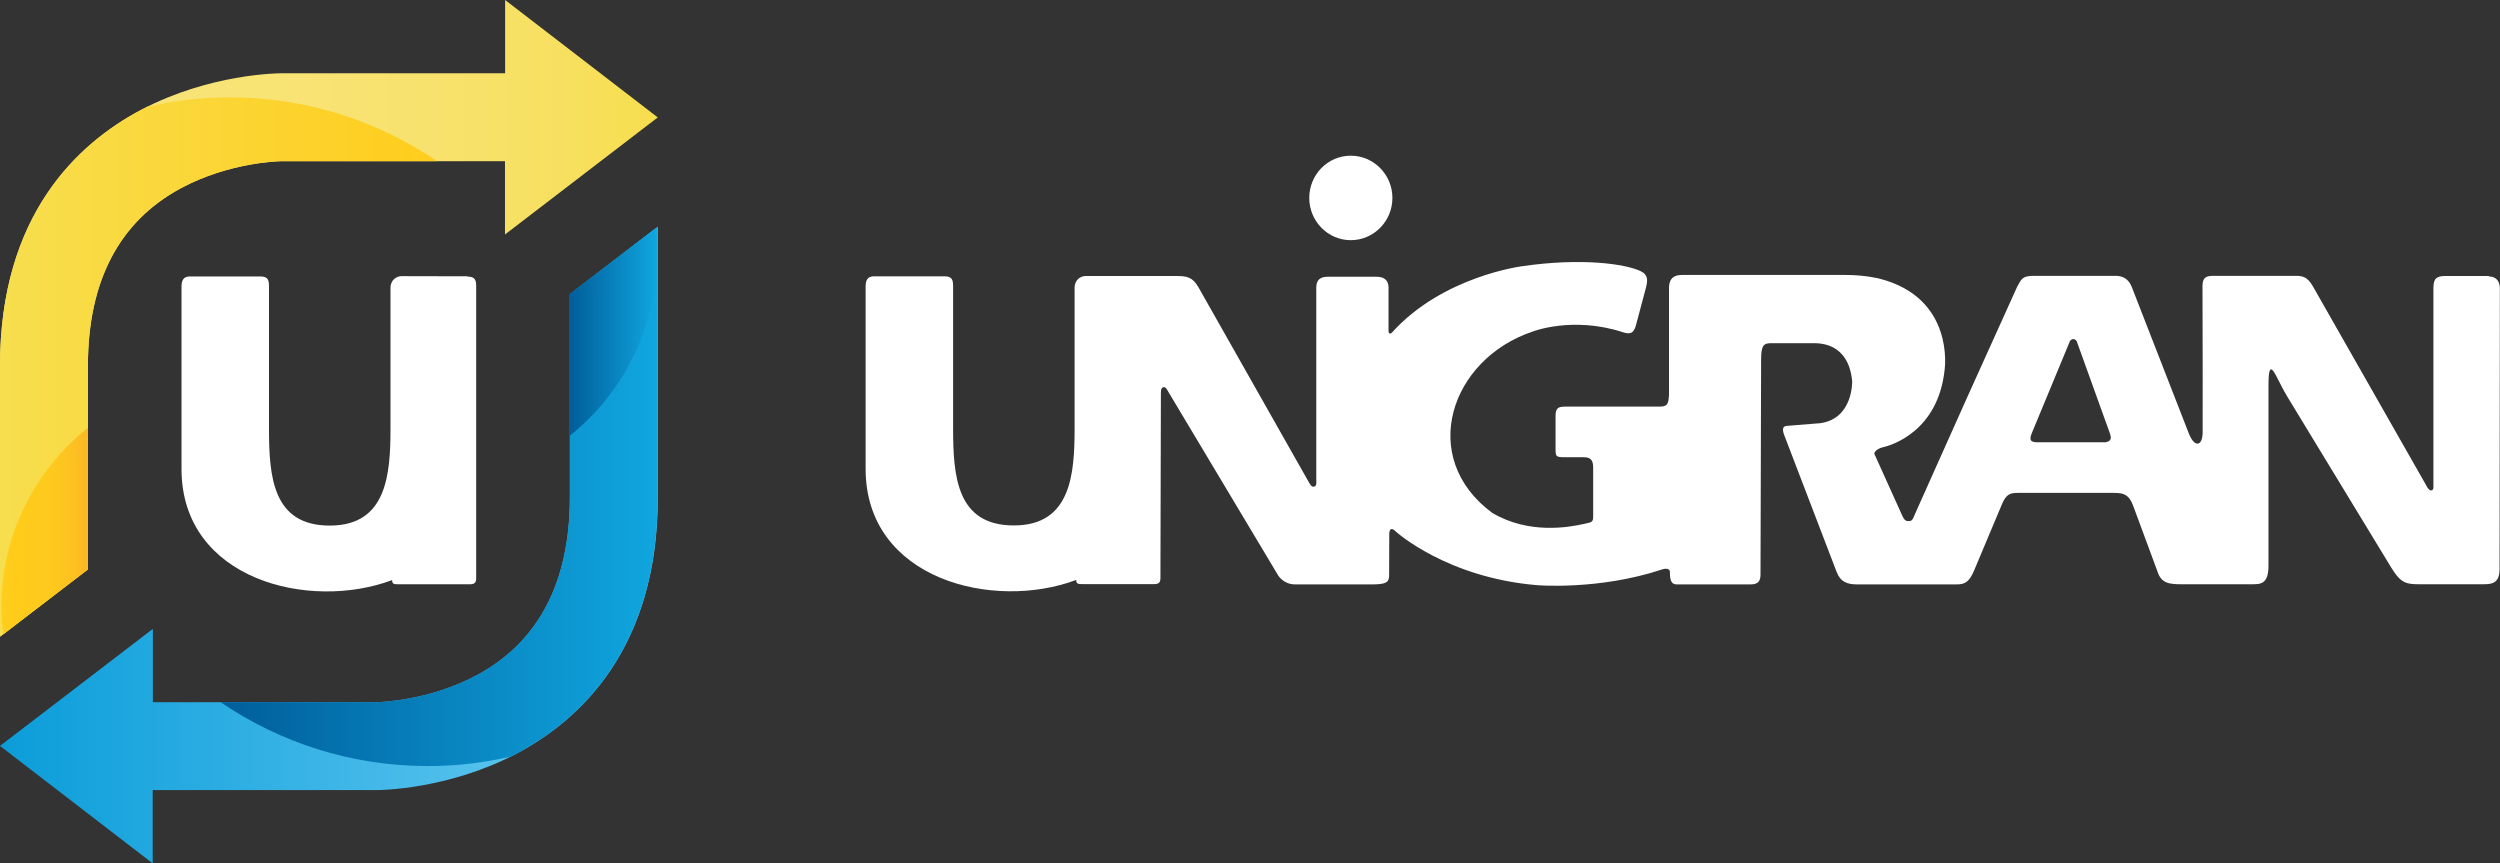
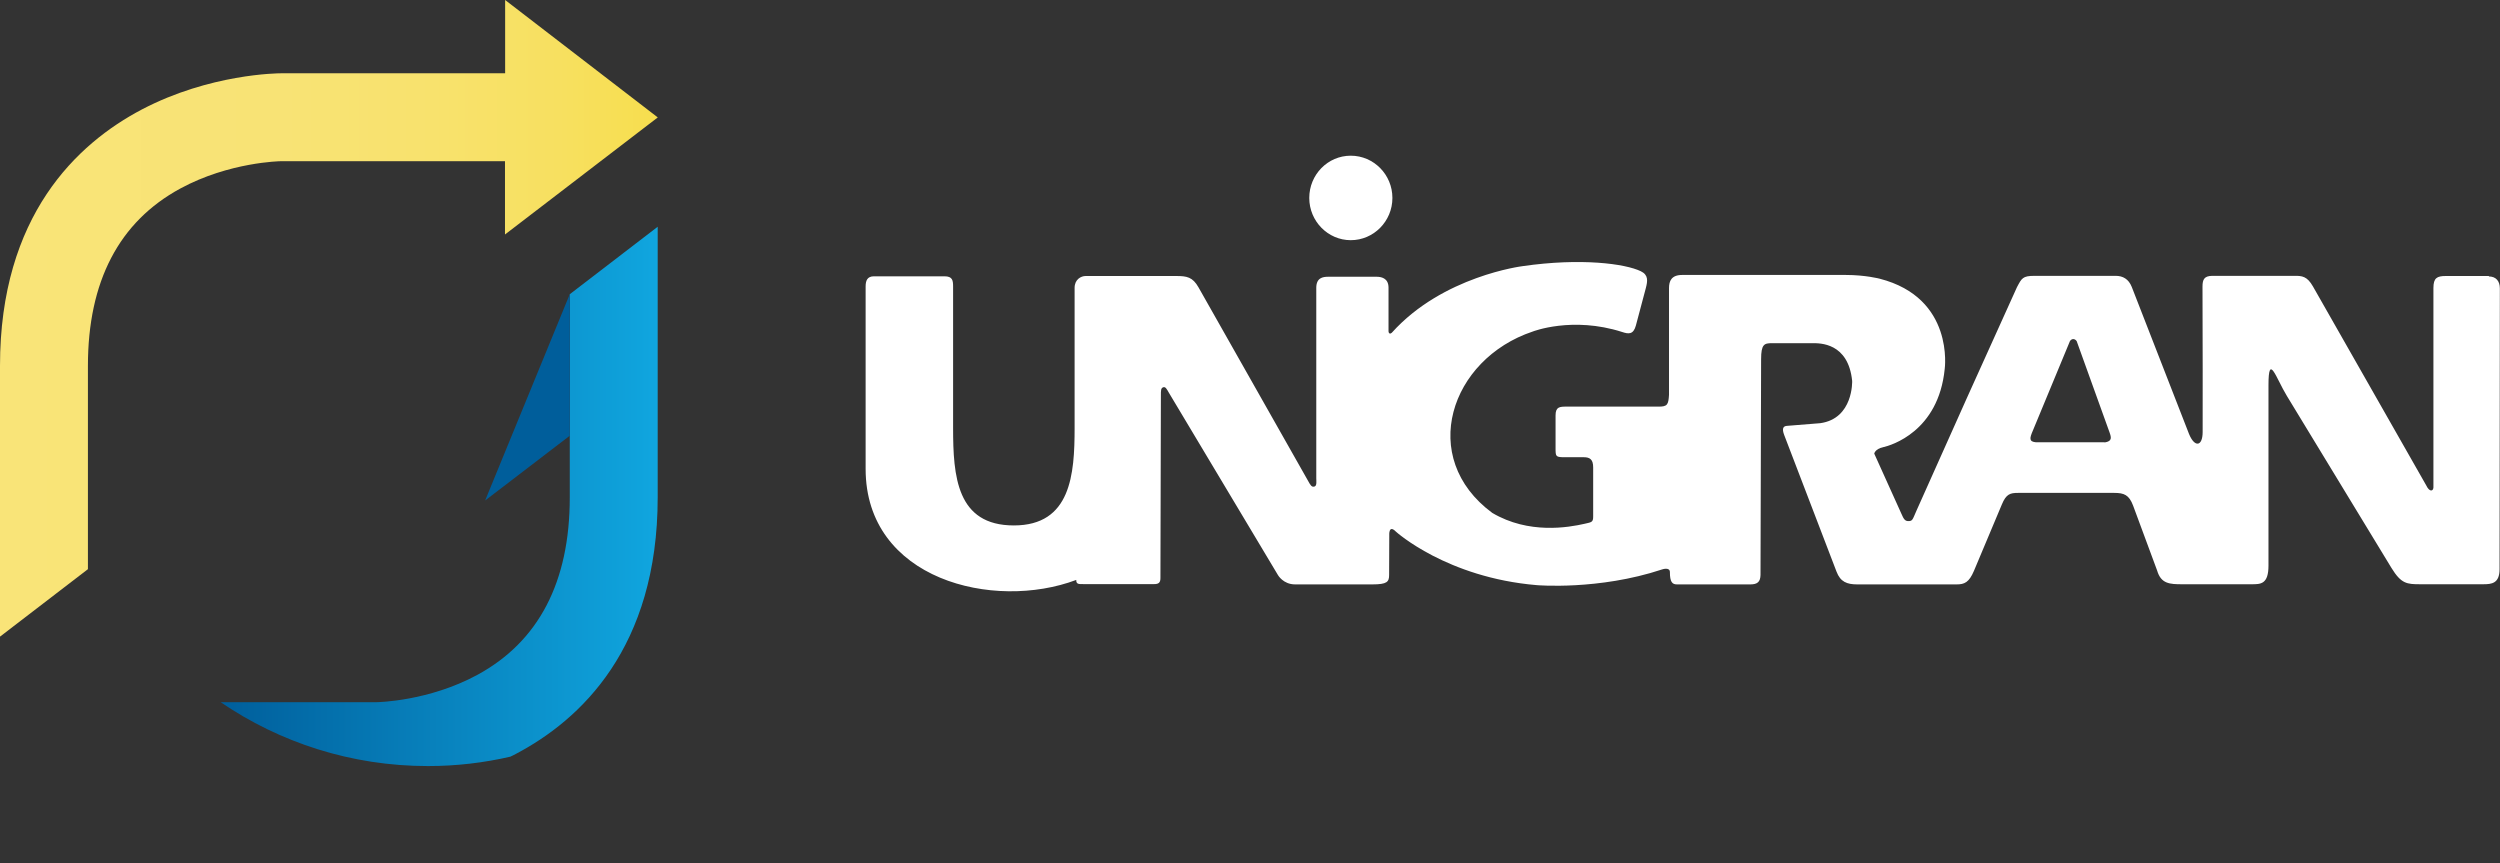
<svg xmlns="http://www.w3.org/2000/svg" xmlns:xlink="http://www.w3.org/1999/xlink" id="Camada_1" viewBox="0 0 167.48 57.84">
  <rect x="0" y="0" width="167.48" height="57.84" fill="#333333" stroke="none" />
  <defs>
    <style>
      .cls-1 {
        fill: url(#New_Gradient_Swatch_7);
      }

      .cls-2 {
        fill: url(#New_Gradient_Swatch_5);
      }

      .cls-3 {
        fill: #ffffff;
      }

      .cls-4 {
        fill: url(#New_Gradient_Swatch_5-2);
      }

      .cls-5 {
        fill: url(#New_Gradient_Swatch_6);
      }

      .cls-6 {
        fill: url(#New_Gradient_Swatch_4);
      }

      .cls-7 {
        fill: url(#New_Gradient_Swatch_1);
      }
    </style>
    <linearGradient id="New_Gradient_Swatch_7" data-name="New Gradient Swatch 7" x1="0" y1="21.33" x2="44.07" y2="21.33" gradientUnits="userSpaceOnUse">
      <stop offset="0" stop-color="#f9e478" />
      <stop offset=".43" stop-color="#f8e375" />
      <stop offset=".66" stop-color="#f8e26d" />
      <stop offset=".85" stop-color="#f7e060" />
      <stop offset="1" stop-color="#f7de4e" />
    </linearGradient>
    <linearGradient id="New_Gradient_Swatch_6" data-name="New Gradient Swatch 6" x1="0" y1="24.59" x2="29.28" y2="24.59" gradientUnits="userSpaceOnUse">
      <stop offset="0" stop-color="#f7de4e" />
      <stop offset="1" stop-color="#ffcd1c" />
    </linearGradient>
    <linearGradient id="New_Gradient_Swatch_1" data-name="New Gradient Swatch 1" x1=".1" y1="35.57" x2="5.89" y2="35.57" gradientUnits="userSpaceOnUse">
      <stop offset="0" stop-color="#ffcd1c" />
      <stop offset=".53" stop-color="#feca1d" />
      <stop offset=".81" stop-color="#fdc220" />
      <stop offset="1" stop-color="#fbb825" />
    </linearGradient>
    <linearGradient id="New_Gradient_Swatch_4" data-name="New Gradient Swatch 4" x1="-1544.32" y1="-468.2" x2="-1500.25" y2="-468.2" gradientTransform="translate(-1500.25 -431.68) rotate(-180)" gradientUnits="userSpaceOnUse">
      <stop offset="0" stop-color="#6dcdf4" />
      <stop offset="1" stop-color="#0b9dd9" />
    </linearGradient>
    <linearGradient id="New_Gradient_Swatch_5" data-name="New Gradient Swatch 5" x1="-1544.32" y1="-464.93" x2="-1515.03" y2="-464.93" gradientTransform="translate(-1500.25 -431.68) rotate(-180)" gradientUnits="userSpaceOnUse">
      <stop offset="0" stop-color="#10a6df" />
      <stop offset="1" stop-color="#005e9b" />
    </linearGradient>
    <linearGradient id="New_Gradient_Swatch_5-2" data-name="New Gradient Swatch 5" x1="-1544.21" y1="-453.95" x2="-1538.42" y2="-453.95" xlink:href="#New_Gradient_Swatch_5" />
  </defs>
  <g>
    <path class="cls-3" d="M90.49,16.09c1.54,0,2.79-1.27,2.79-2.83s-1.25-2.83-2.79-2.83-2.78,1.27-2.78,2.83,1.25,2.83,2.78,2.83Z" />
    <path class="cls-3" d="M166.74,18.49h-2.89c-.59,0-.83.13-.83.8v13.37c-.02.28-.28.29-.48-.14l-7.59-13.33c-.39-.68-.72-.72-1.27-.71h-5.49c-.53.01-.64.25-.64.72.02,3.42.01,8.14.01,9.74,0,.97-.53,1.06-.91.14l-3.84-9.86c-.21-.53-.6-.74-1.07-.74h-5.45c-.79,0-.85.16-1.17.76l-3.34,7.39-3.4,7.6c-.26.59-.25.68-.54.68-.22,0-.31-.14-.46-.49l-1.82-4.03s.05-.31.59-.43c.54-.12,3.71-1.05,4.13-5.24,0,0,.67-4.76-4.36-6.05,0,0-.95-.25-2.27-.25h-10.96c-.72,0-.88.41-.88.88v7.15c-.04.65-.1.8-.72.79h-6.14c-.46,0-.74.01-.74.59v2.17c0,.6,0,.63.65.63h1.24c.41,0,.63.15.63.68v3.27c.01.43-.13.4-.58.51-1.06.24-3.73.72-6.18-.73-5.01-3.7-2.82-10.3,2.71-12.15,0,0,2.65-1.04,5.99.03.42.14.75.19.92-.43l.67-2.52c.12-.47.18-.87-.34-1.12-1.03-.5-4-.91-7.92-.34,0,0-5.35.66-8.76,4.46-.09.09-.21.08-.22-.1,0-.07,0-.2,0-.33v-2.59c0-.66-.52-.73-.8-.73h-3.25c-.35,0-.79.07-.79.74v12.76c0,.18.05.49-.11.55-.1.03-.2.04-.34-.2l-7.44-13.14c-.39-.69-.78-.76-1.49-.76h-6.07c-.31,0-.74.23-.74.79v9.39h0c0,3.1-.24,6.53-4.07,6.53s-4.07-3.29-4.07-6.53v-9.47c0-.42-.04-.69-.58-.69h-4.72c-.45,0-.56.29-.56.68v12.22c0,7.43,8.58,9.52,14.11,7.44-.01.3.18.28.49.28h4.73c.3,0,.42-.1.42-.4l.03-12.23c0-.34,0-.49.14-.55.17-.07.25.11.39.35l7.31,12.22s.35.63,1.15.63h5.18c.98,0,1.12-.17,1.12-.63s.01-2.67.01-2.67c0,0-.05-.74.45-.23,0,0,3.39,3.07,9.43,3.58,0,0,4.13.36,8.39-1.05,0,0,.53-.19.53.18,0,.66.16.82.47.82h4.92c.47,0,.67-.17.68-.63l.04-14.45c0-1.01.21-1.08.73-1.08h2.71c.49,0,2.4-.04,2.66,2.53,0,0,.09,2.52-2.14,2.83-.75.06-2,.16-2.24.18-.24.02-.34.18-.17.62l3.5,9.14c.26.69.7.86,1.39.86h6.66c.52,0,.83-.13,1.16-.91l1.87-4.45c.29-.7.56-.77,1.09-.77h6.44c.65,0,.99.13,1.26.85l1.61,4.35c.26.89.84.92,1.68.92h4.65c.61,0,1.13,0,1.13-1.25v-12.08c0-2.21.5-.49,1.23.71l7.01,11.53c.65,1.06,1.03,1.09,1.93,1.09h4.21c.57,0,1.1-.05,1.1-1.01l.02-18.81c0-.48-.25-.8-.74-.8ZM140.99,29.63h-4.59c-.49-.04-.43-.28-.22-.77l2.49-6.01c.12-.18.32-.18.45,0l2.2,6.11c.13.36.18.6-.32.68Z" />
  </g>
  <g>
    <g>
      <path class="cls-1" d="M44.07,7.87L33.84,0h0v4.91h-15.02c-.19,0-4.75.03-9.31,2.42C5.17,9.61,0,14.44,0,24.51v18.14h0s5.89-4.52,5.89-4.52v-13.62c0-5.65,2.08-9.65,6.19-11.88,3.28-1.78,6.71-1.83,6.73-1.83h15.02v4.91l10.23-7.84Z" />
-       <path class="cls-5" d="M15.39,6.52c-1.9,0-3.75.22-5.52.63-.12.06-.24.11-.36.18C5.17,9.61,0,14.44,0,24.51v18.14h0s5.89-4.52,5.89-4.52v-13.62c0-5.65,2.08-9.65,6.19-11.88,3.28-1.78,6.71-1.83,6.73-1.83h10.47c-3.96-2.7-8.74-4.28-13.89-4.28Z" />
-       <path class="cls-7" d="M5.89,38.14v-9.48C2.37,31.46.1,35.78.1,40.63c0,.63.05,1.25.13,1.86l5.67-4.34Z" />
    </g>
-     <path class="cls-3" d="M31.32,18.51c-1.68,0-4.42-.01-4.42-.01-.31,0-.74.23-.74.79v9.39c0,3.1-.24,6.53-4.07,6.53s-4.07-3.29-4.07-6.53v-9.47c0-.42-.04-.69-.58-.69h-4.72c-.45,0-.56.29-.56.68v12.22c0,7.43,8.58,9.52,14.11,7.44-.01.3.18.28.49.28h4.72c.3,0,.42-.1.42-.4v-19.52c0-.42-.04-.69-.58-.69Z" />
    <g>
-       <path class="cls-6" d="M0,49.97l10.23,7.87h0v-4.91h15.02c.19,0,4.75-.03,9.31-2.42,4.34-2.28,9.51-7.11,9.51-17.19V15.19h0s-5.89,4.52-5.89,4.52v13.62c0,5.65-2.08,9.65-6.19,11.88-3.28,1.78-6.71,1.83-6.73,1.83h-15.02v-4.91L0,49.97Z" />
      <path class="cls-2" d="M28.67,51.32c1.9,0,3.75-.22,5.52-.63.12-.06.24-.11.36-.18,4.34-2.28,9.51-7.11,9.51-17.19V15.19h0s-5.89,4.52-5.89,4.52v13.62c0,5.65-2.08,9.65-6.19,11.88-3.28,1.78-6.71,1.83-6.73,1.83h-10.47c3.96,2.7,8.74,4.28,13.89,4.28Z" />
-       <path class="cls-4" d="M38.17,19.71v9.48c3.52-2.8,5.79-7.12,5.79-11.97,0-.63-.05-1.25-.13-1.86l-5.67,4.34Z" />
+       <path class="cls-4" d="M38.17,19.71v9.48l-5.67,4.34Z" />
    </g>
  </g>
</svg>